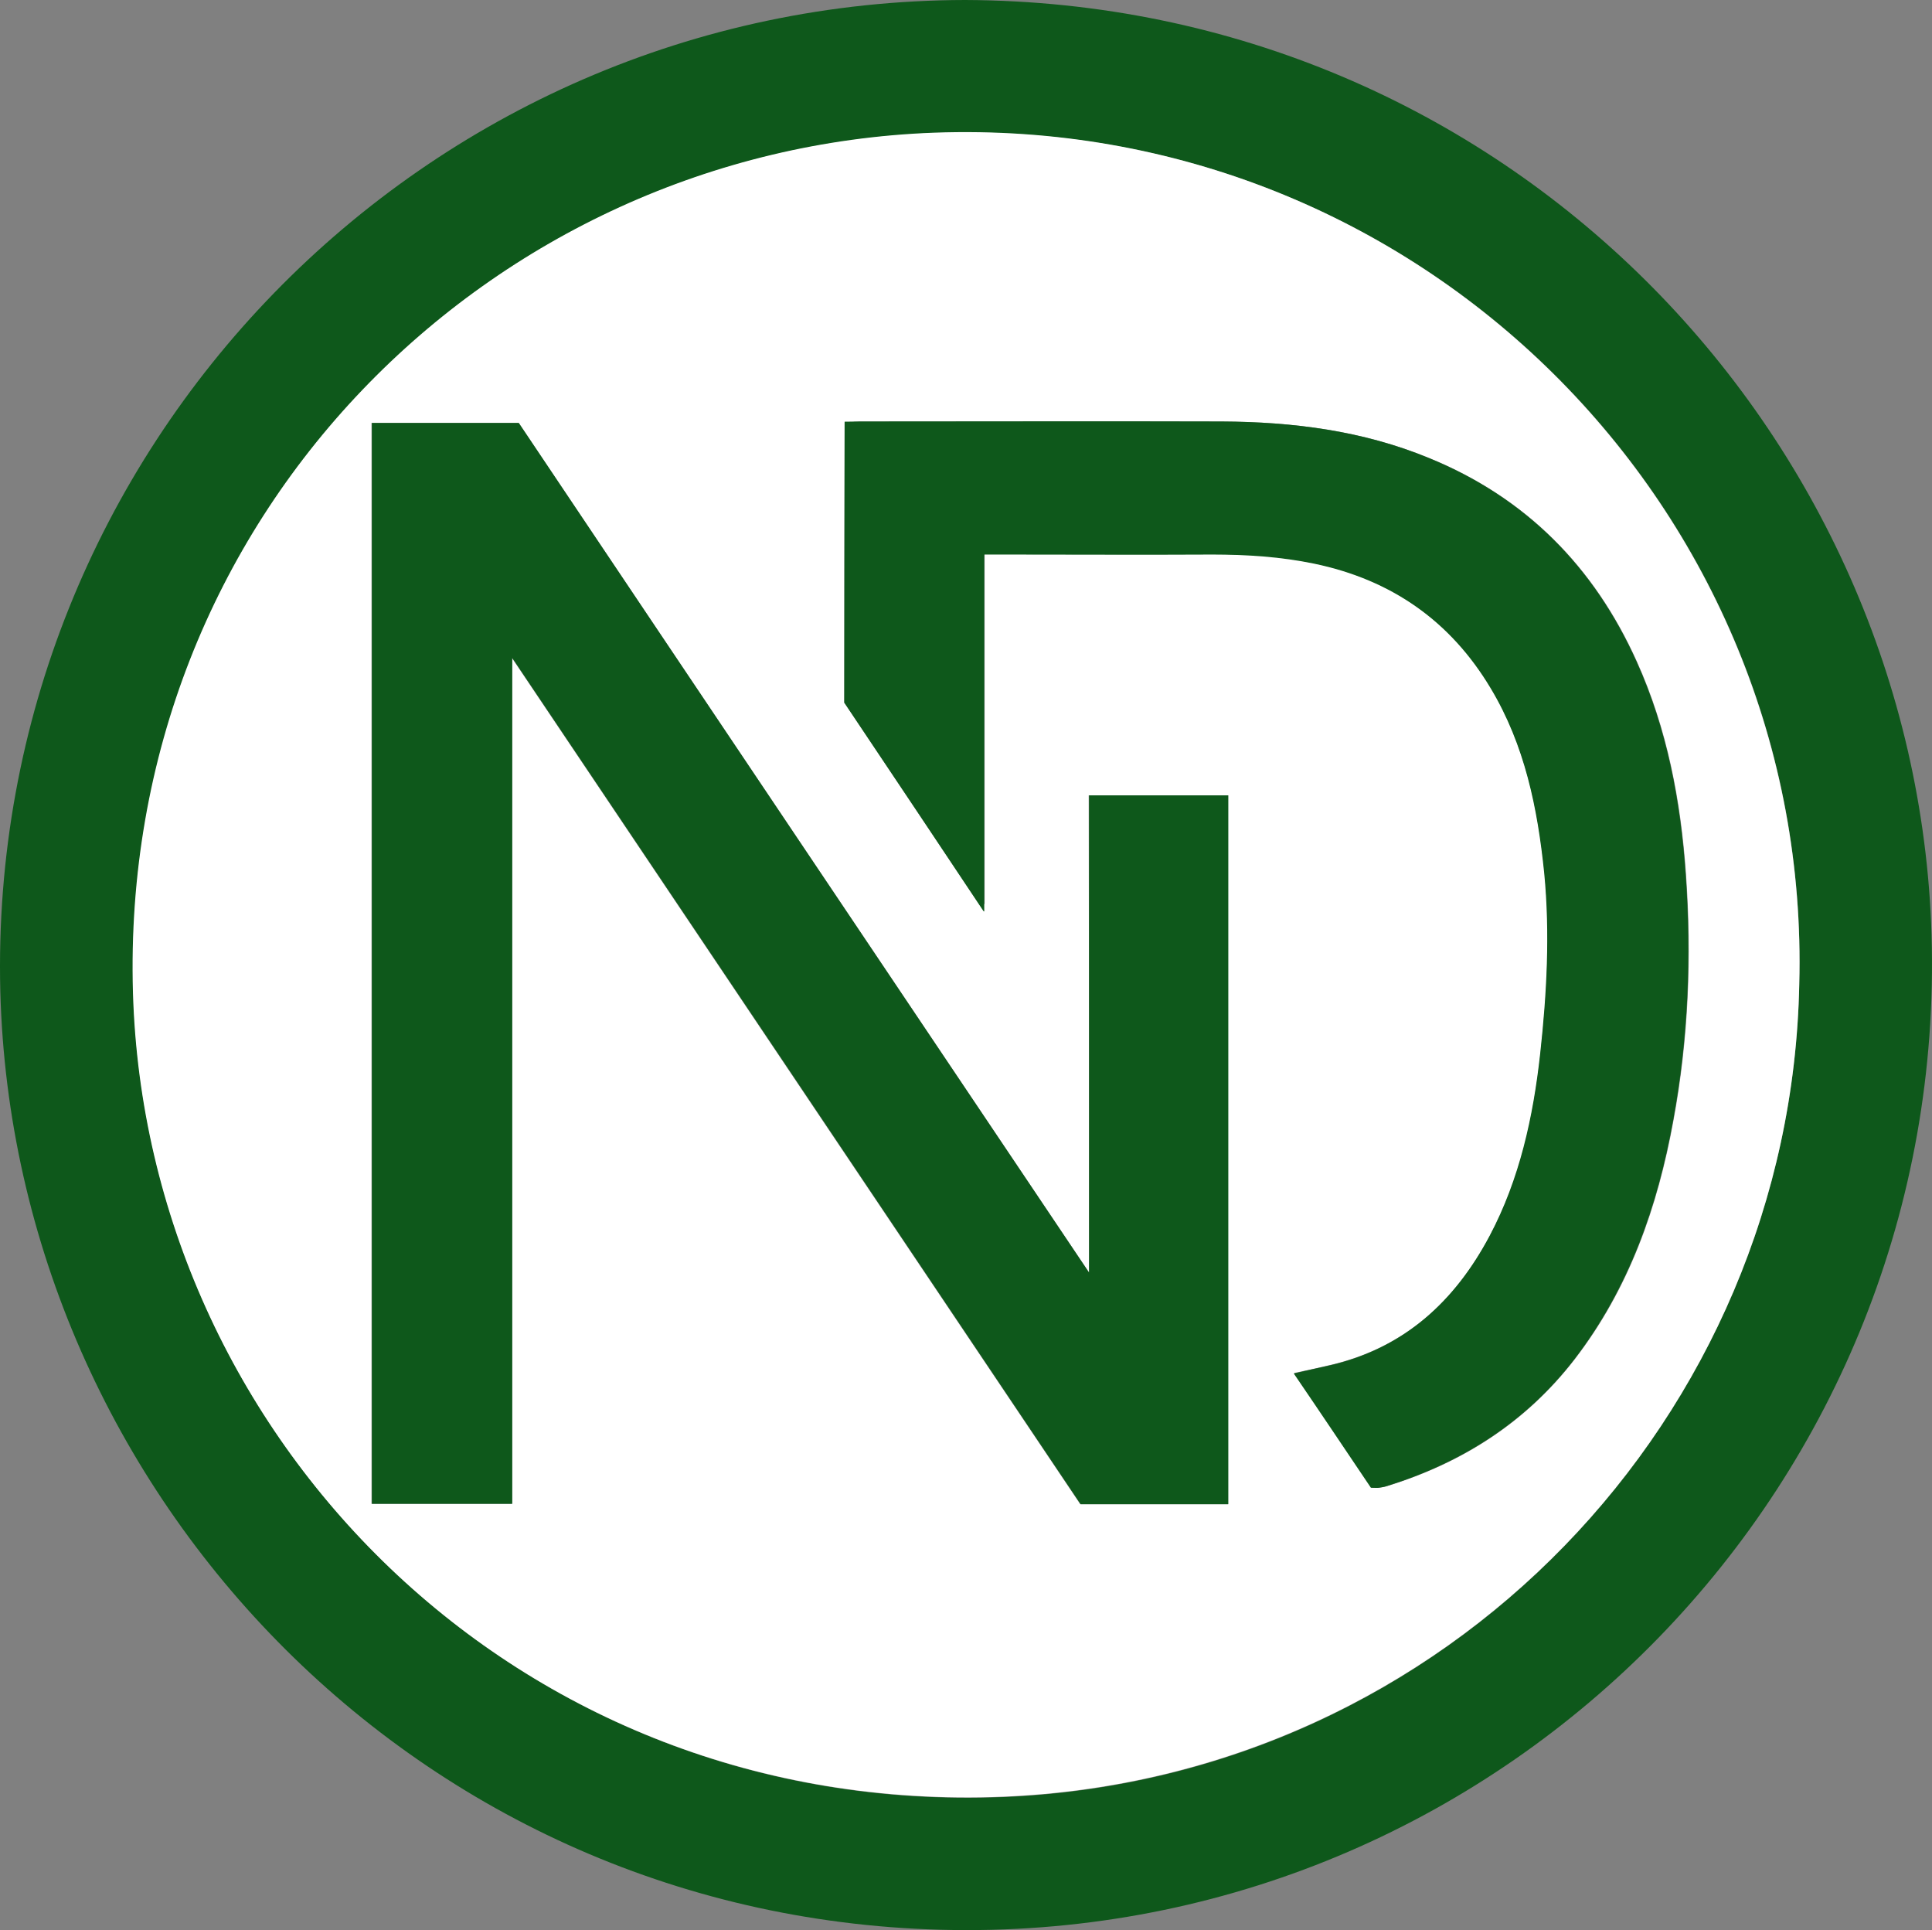
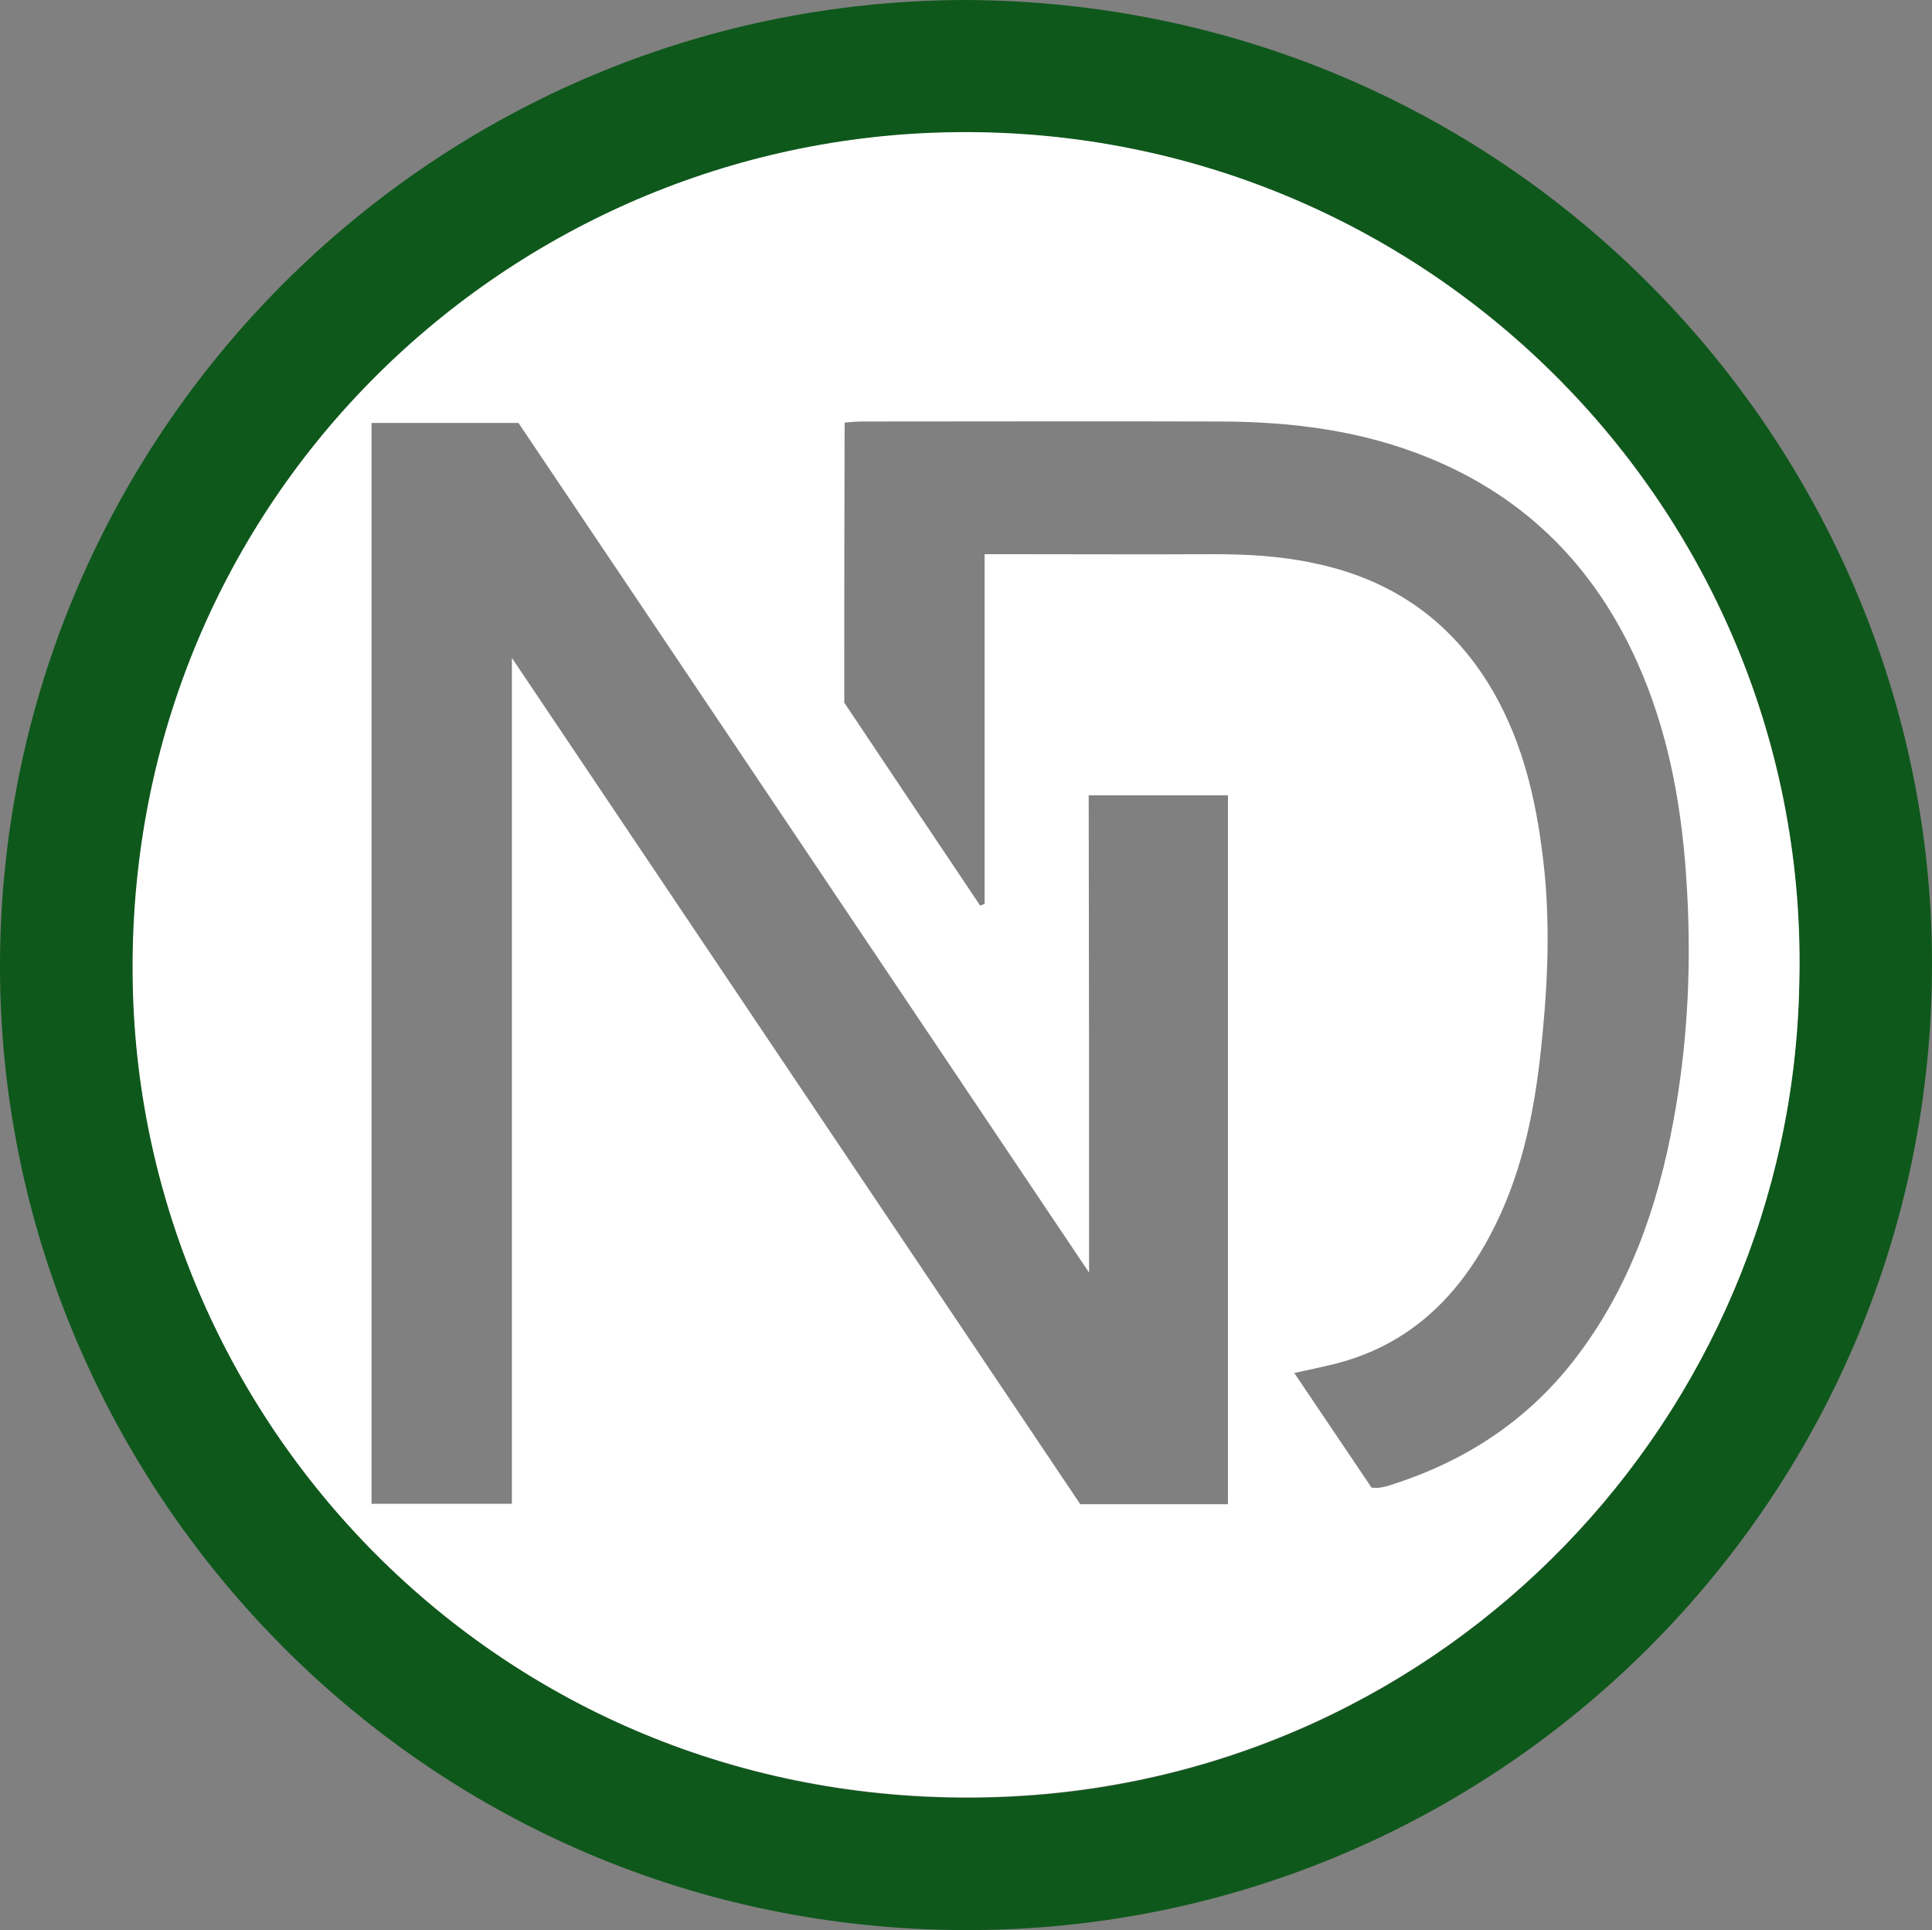
<svg xmlns="http://www.w3.org/2000/svg" xmlns:ns1="http://sodipodi.sourceforge.net/DTD/sodipodi-0.dtd" xmlns:ns2="http://www.inkscape.org/namespaces/inkscape" version="1.1" id="Слой_1" x="0px" y="0px" viewBox="0 0 527.207 526.6" xml:space="preserve" ns1:docname="photo_2023-10-19_11-05-39.svg" width="527.207" height="526.6" ns2:version="1.1.2 (b8e25be833, 2022-02-05)">
  <rect x="0" y="0" width="527.207" height="526.6" fill="#808080" stroke="none" />
  <defs id="defs15" />
  <ns1:namedview id="namedview13" pagecolor="#505050" bordercolor="#eeeeee" borderopacity="1" ns2:pageshadow="0" ns2:pageopacity="0" ns2:pagecheckerboard="0" showgrid="false" fit-margin-top="0" fit-margin-left="0" fit-margin-right="0" fit-margin-bottom="0" ns2:zoom="1.1958333" ns2:cx="276.79443" ns2:cy="279.30314" ns2:window-width="1920" ns2:window-height="1017" ns2:window-x="-8" ns2:window-y="-8" ns2:window-maximized="1" ns2:current-layer="Слой_1" />
  <style type="text/css" id="style2">
	.st0{fill:#0E581B;}
	.st1{fill:#FFFFFF;}
</style>
  <path class="st0" d="m 263.384,0 c 147.1,0.6 259.5,117.8 263.7,255 4.5,149.2 -115.3,271.8 -263.5,271.6 C 116.284,526.4 3.684,408.1 0.084,270.4 -3.616,122.7 115.284,0.3 263.384,0 Z m 227.6,268.5 c 3.5,-129.6 -103.6,-237.1 -236,-232.2 -120.9,4.4 -222.4,104.6 -218.6,234.7 3.6,120.7 104.4,224.7 237.5,219.3 121,-5 214.8,-103.8 217.1,-221.8 z" id="path4" />
  <path class="st1" d="m 490.984,268.5 c -2.3,118 -96.1,216.7 -217.2,221.7 -133.1,5.4 -233.9,-98.5 -237.5,-219.3 -3.8,-130.1 97.7,-230.2 218.6,-234.7 132.5,-4.8 239.5,102.8 236.1,232.3 z m -193.8,78.7 c -52.4,-78 -104.1,-155.1 -155.7,-231.8 -13.6,0 -26.7,0 -40.1,0 0,98.5 0,196.6 0,294.9 12.9,0 25.4,0 38.3,0 0,-76.8 0,-153.2 0,-230.8 52.2,77.7 103.7,154.4 155.1,230.9 13.6,0 26.8,0 40.3,0 0,-64.7 0,-129 0,-193.4 -12.9,0 -25.3,0 -38,0 0.1,43.3 0.1,86.2 0.1,130.2 z m -66.8,-155.5 c 12.5,18.7 24.8,37.1 37.1,55.4 0.4,-0.2 0.8,-0.3 1.2,-0.5 0,-31.6 0,-63.2 0,-95.4 2.2,0 4,0 5.8,0 18.8,0 37.7,0.1 56.5,0 9.3,0 18.6,0.5 27.8,2.5 21,4.4 37.1,15.6 48.1,34 9.2,15.5 12.8,32.7 14.6,50.4 1.6,16.5 0.7,32.9 -1.1,49.3 -1.9,17.3 -5.5,34.2 -13.8,49.7 -9.5,17.9 -23.3,30.6 -43.5,35.3 -3,0.7 -6.1,1.4 -9.9,2.2 7.3,10.8 14.3,21.2 21.1,31.3 1.1,0 1.6,0.1 2.1,0 0.7,-0.1 1.3,-0.2 2,-0.4 20.6,-6.3 38,-17.4 51.3,-34.6 14.9,-19.3 22.7,-41.6 27,-65.3 4.1,-22.2 5,-44.6 3.4,-67.1 -1.4,-20 -5.1,-39.6 -13.4,-58 -11.6,-25.8 -30.2,-44.7 -56.6,-55.5 -18.2,-7.5 -37.2,-9.9 -56.6,-10 -32.8,-0.1 -65.7,0 -98.5,0 -1.4,0 -2.9,0.2 -4.5,0.3 -0.1,25.6 -0.1,50.9 -0.1,76.4 z" id="path6" />
-   <path class="st0" d="m 297.184,347.2 c 0,-43.9 0,-86.8 0,-130.2 12.7,0 25.1,0 38,0 0,64.4 0,128.7 0,193.4 -13.5,0 -26.8,0 -40.3,0 -51.4,-76.6 -102.9,-153.2 -155.1,-230.9 0,77.6 0,154 0,230.8 -12.9,0 -25.4,0 -38.3,0 0,-98.3 0,-196.4 0,-294.9 13.4,0 26.5,0 40.1,0 51.4,76.7 103.2,153.8 155.6,231.8 z" id="path8" />
-   <path class="st0" d="m 230.384,191.7 0.1,-76.4 v -0.248 c 0,0 3,-0.052 4.4,-0.052 32.8,0 65.7,-0.1 98.5,0 19.4,0.1 38.5,2.5 56.6,10 26.4,10.8 45,29.7 56.6,55.5 8.3,18.4 12,38 13.4,58 1.6,22.5 0.7,44.9 -3.4,67.1 -4.3,23.7 -12.1,45.9 -27,65.3 -13.3,17.2 -30.7,28.2 -51.3,34.6 -0.6,0.2 -1.3,0.3 -2,0.4 -0.5,0.1 -1,0 -2.1,0 h -0.1 c -6.8,-10.1 -13.7,-20.4 -21,-31.1 0,0 0,-0.1 0.1,-0.1 3.8,-0.9 6.8,-1.5 9.8,-2.2 20.2,-4.7 34,-17.4 43.5,-35.3 8.2,-15.5 11.9,-32.5 13.8,-49.7 1.8,-16.4 2.7,-32.8 1.1,-49.3 -1.8,-17.7 -5.3,-34.9 -14.6,-50.4 -11,-18.4 -27.1,-29.6 -48.1,-34 -9.2,-1.9 -18.4,-2.5 -27.8,-2.5 -18.8,0.1 -37.7,0 -56.5,0 h -5.7 c 0,0 -0.1,0 -0.1,0.1 v 97.2 c 0,0.1 -0.1,0.1 -0.2,0 -12.5,-18.8 -25.1,-37.7 -38,-56.9 z" id="path10" ns1:nodetypes="scssccccccccsccccccccccscsscs" />
</svg>